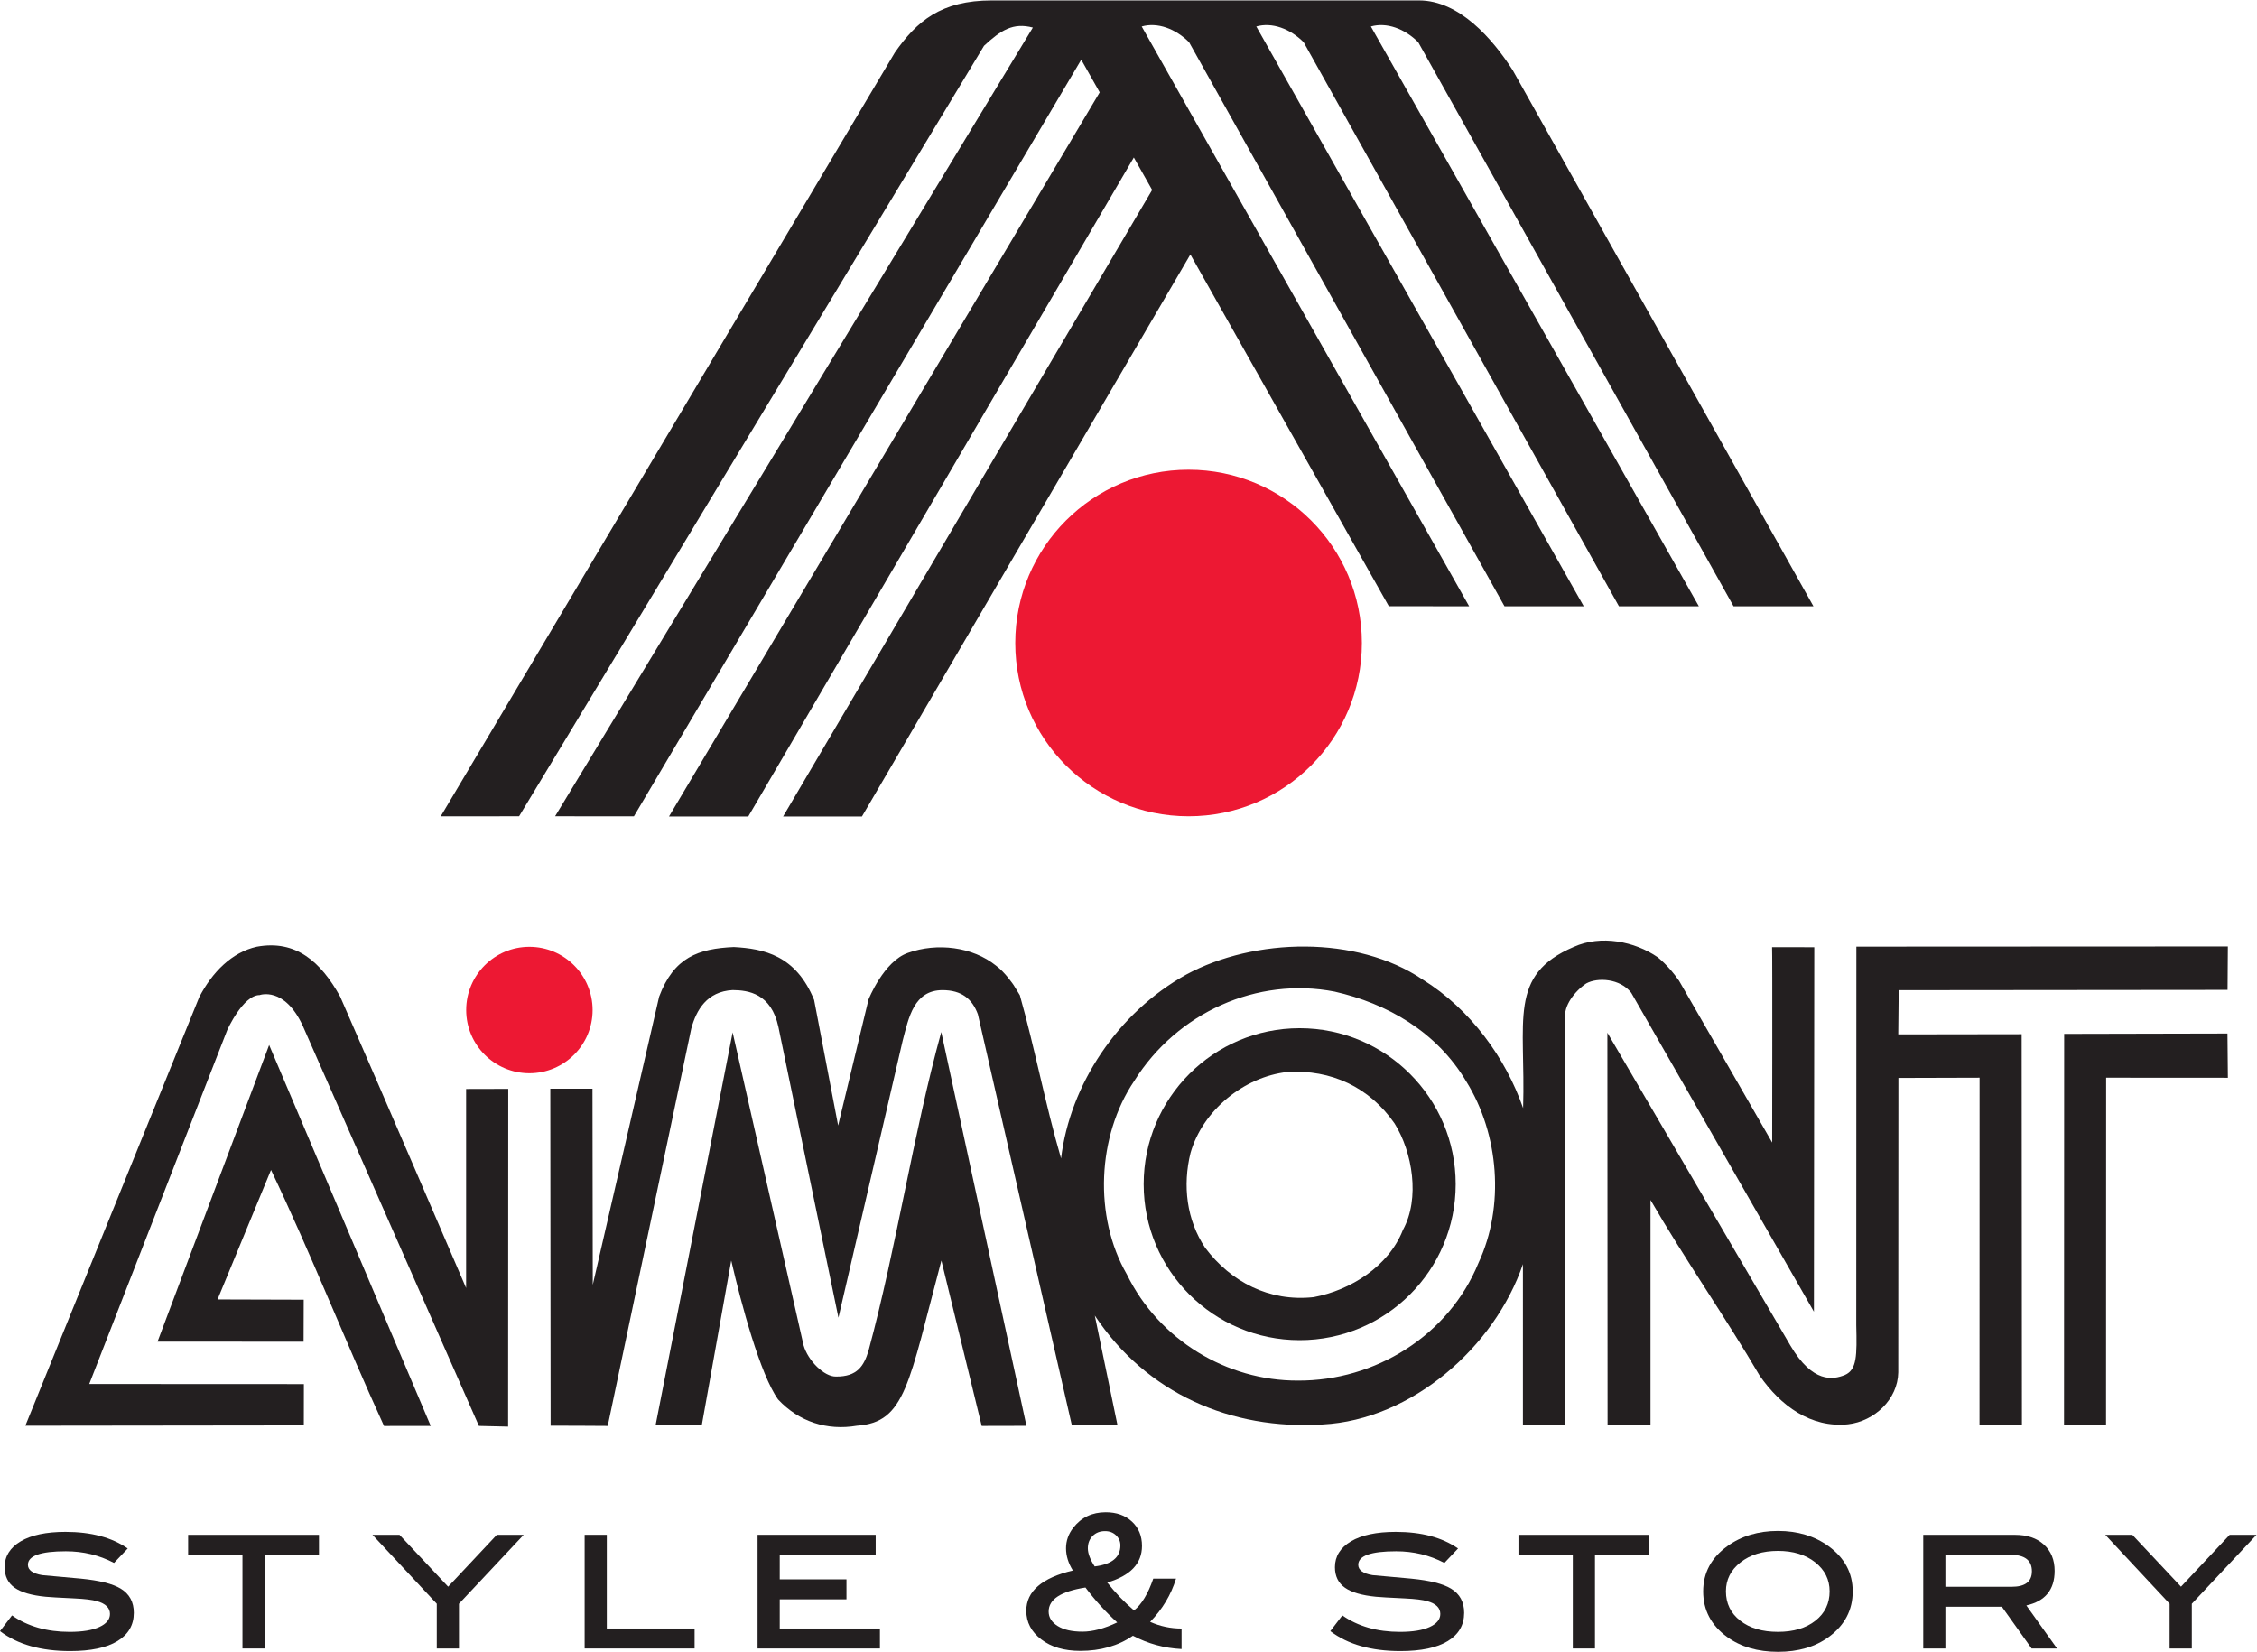
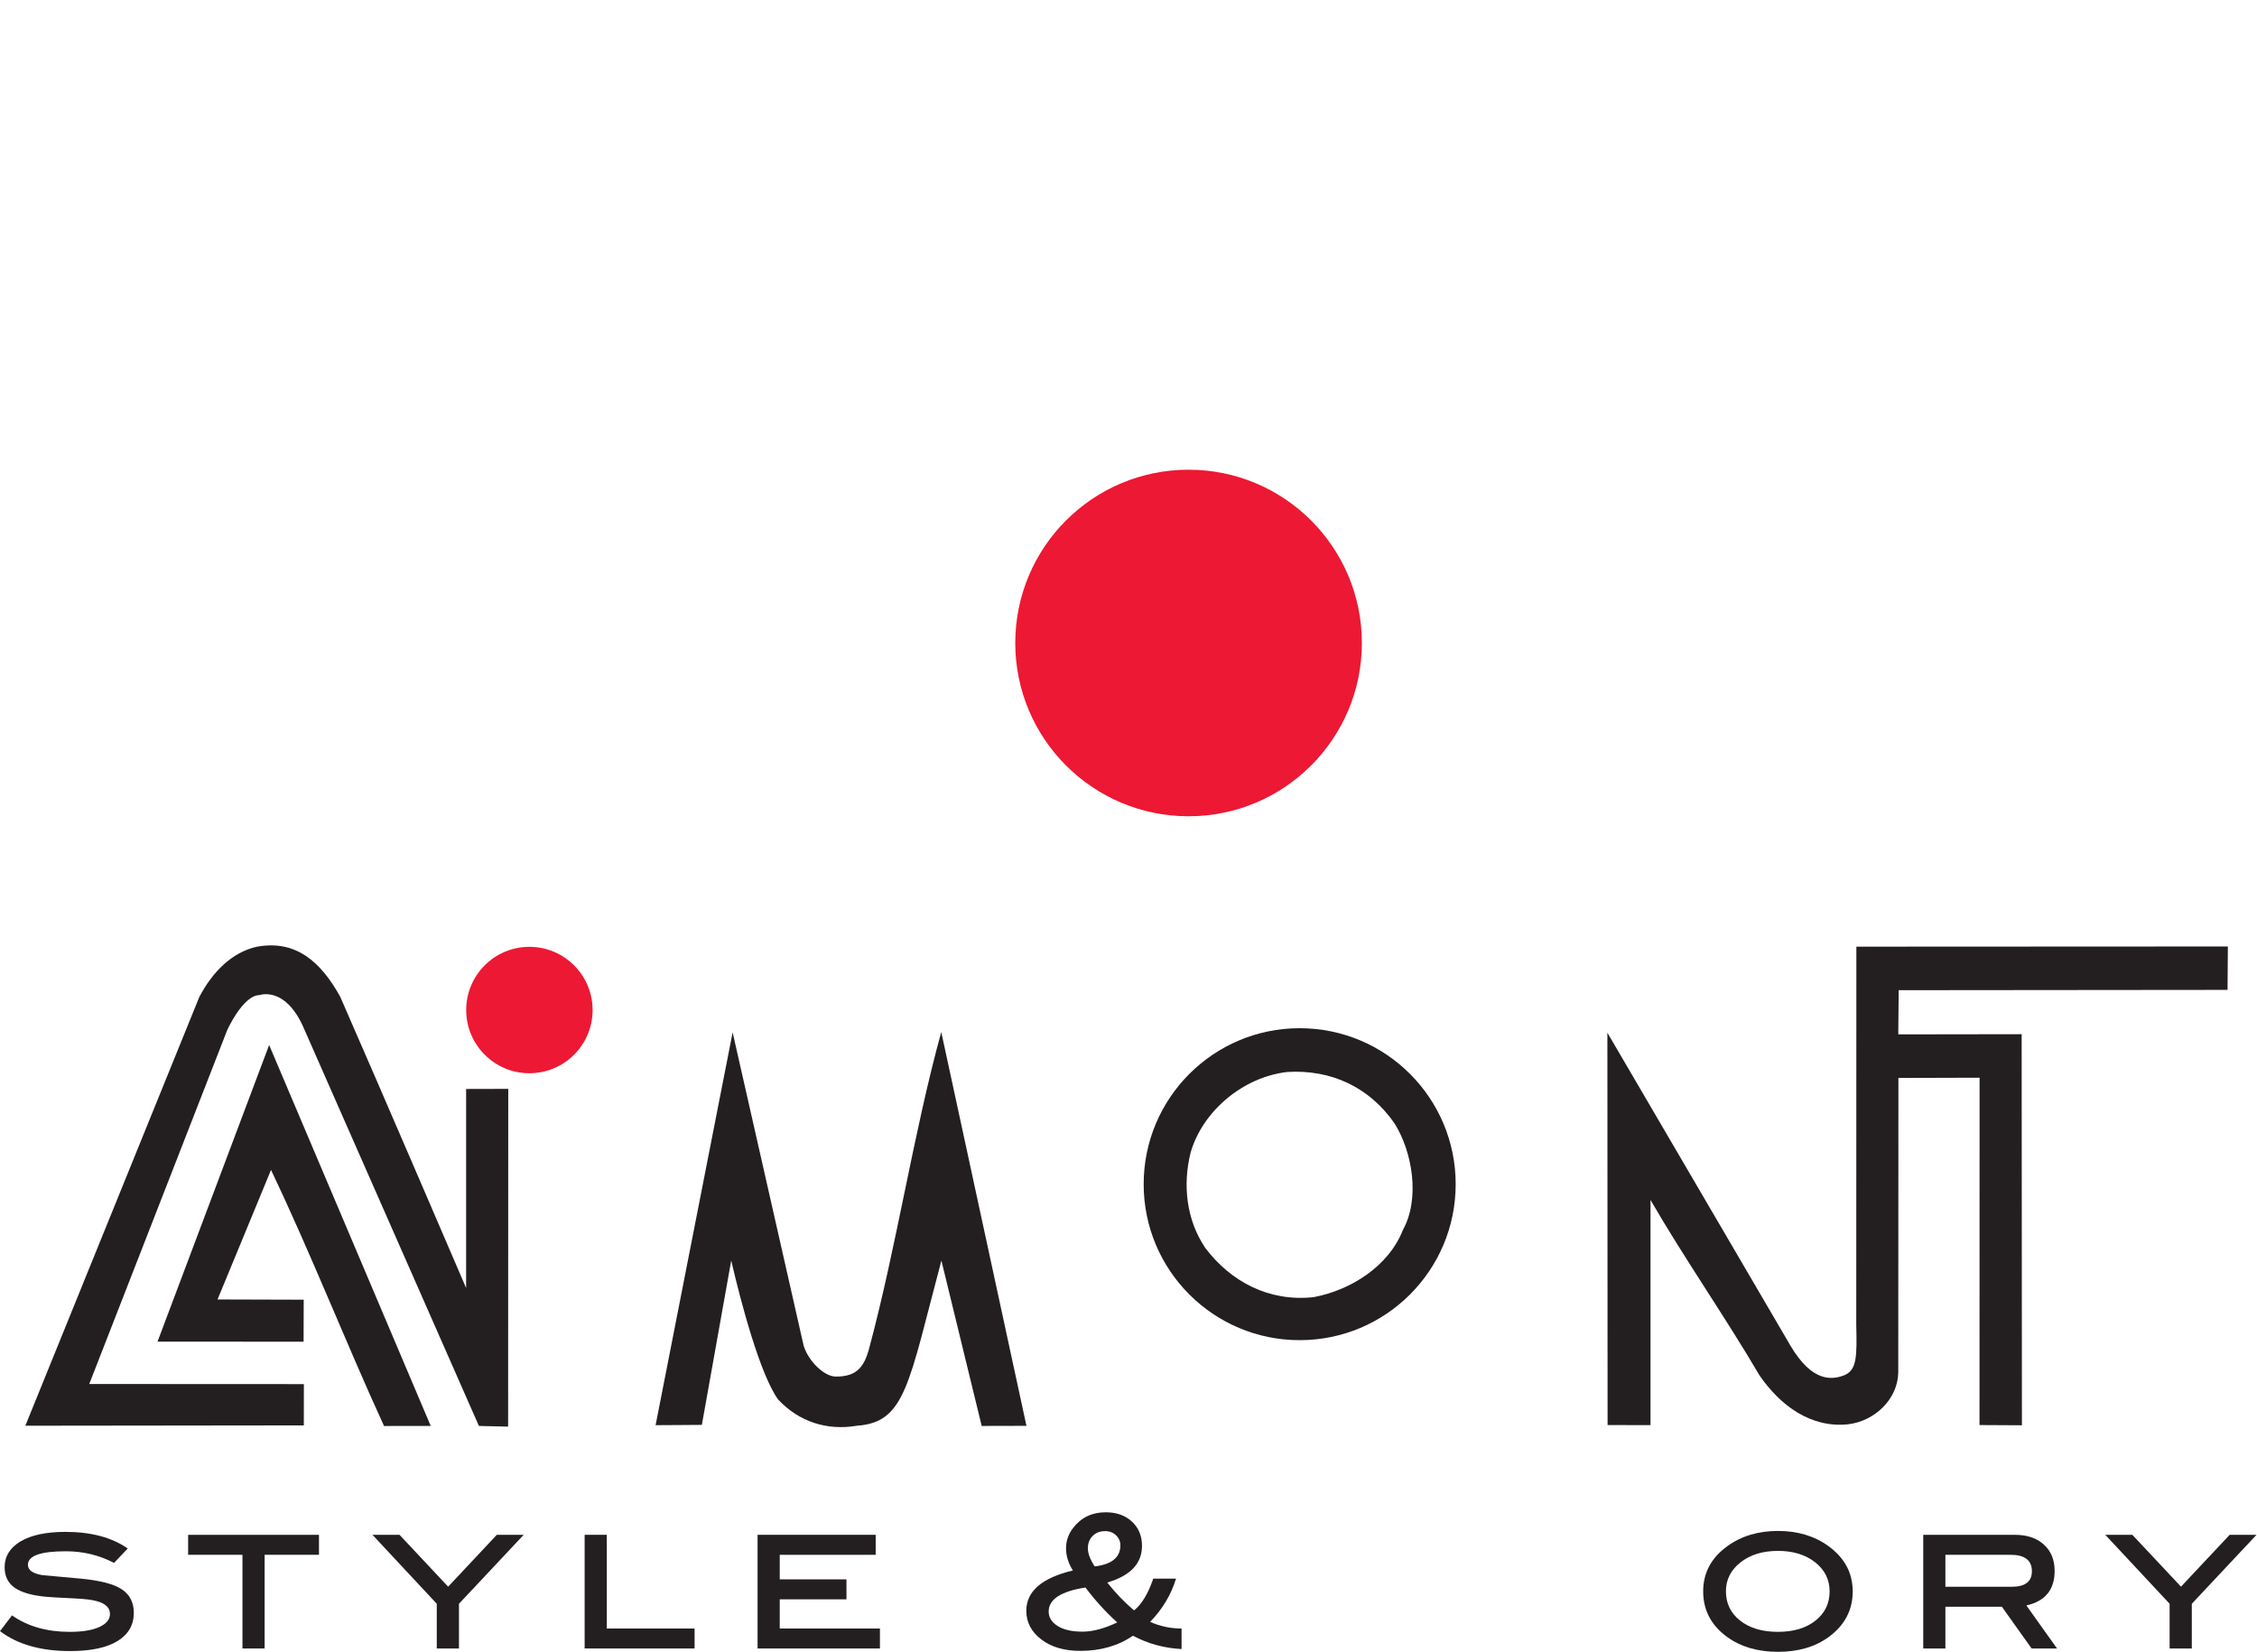
<svg xmlns="http://www.w3.org/2000/svg" viewBox="0 0 227.693 166.653" height="166.653" width="227.693" xml:space="preserve" id="svg2" version="1.1">
  <defs id="defs6" />
  <g transform="matrix(1.333,0,0,-1.333,0,166.653)" id="g10">
    <g transform="scale(0.1)" id="g12">
      <path id="path14" style="fill:#231f20;fill-opacity:1;fill-rule:nonzero;stroke:none" d="m 86.309,67.289 c -11.203,5.883 -23.348,8.812 -36.504,8.812 -19.109,0 -28.684,-3.422 -28.684,-10.223 0,-4 3.586,-6.617 10.785,-7.828 9.785,-0.84 19.578,-1.723 29.363,-2.66 14.082,-1.379 24.113,-3.922 30.078,-7.562 6.613,-4 9.922,-10.109 9.922,-18.316 0,-9.211 -4.122,-16.34 -12.372,-21.383 C 80.656,3.09 68.68,0.57 53.027,0.57 30.918,0.57 13.242,5.59 0,15.672 L 9.094,27.559 C 20.938,19.262 35.488,15.102 52.742,15.102 c 9.688,0 17.211,1.25 22.523,3.707 5.32,2.461 7.965,5.762 7.965,9.863 0,4.566 -3.262,7.797 -9.793,9.648 -3.633,1.039 -9.27,1.738 -16.914,2.09 -11.941,0.57 -19.258,0.98 -21.973,1.27 -10.617,1.039 -18.457,3.301 -23.496,6.859 -5.039,3.551 -7.547,8.711 -7.547,15.531 0,8.219 4.031,14.699 12.098,19.531 8.066,4.777 19.375,7.18 33.926,7.18 19.395,0 35.098,-4.203 47.129,-12.57 L 86.309,67.289" />
      <path id="path16" style="fill:#231f20;fill-opacity:1;fill-rule:nonzero;stroke:none" d="M 241.406,73.441 H 200.281 V 2.52 H 183.496 V 73.441 h -41.113 v 15.098 h 99.023 V 73.441" />
      <path id="path18" style="fill:#231f20;fill-opacity:1;fill-rule:nonzero;stroke:none" d="M 396.309,88.539 347.355,36.371 V 2.52 H 330.559 V 36.371 l -48.657,52.168 h 20.461 l 36.797,-39.238 36.824,39.238 h 20.325" />
      <path id="path20" style="fill:#231f20;fill-opacity:1;fill-rule:nonzero;stroke:none" d="M 525.676,2.52 H 442.461 V 88.559 h 16.777 v -70.918 h 66.438 V 2.52" />
      <path id="path22" style="fill:#231f20;fill-opacity:1;fill-rule:nonzero;stroke:none" d="M 665.938,2.52 H 573.34 V 88.559 h 89.387 V 73.422 h -72.61 V 54.852 h 50.496 V 39.73 H 590.117 V 17.641 h 75.821 V 2.52" />
      <path id="path24" style="fill:#231f20;fill-opacity:1;fill-rule:nonzero;stroke:none" d="m 828.477,64.629 c 12.961,1.562 19.445,6.902 19.445,15.941 0,2.988 -1.106,5.531 -3.293,7.621 -2.195,2.109 -4.961,3.16 -8.32,3.16 -3.821,0 -6.954,-1.211 -9.375,-3.652 -2.422,-2.418 -3.633,-5.527 -3.633,-9.359 0,-3.852 1.719,-8.398 5.176,-13.711 M 845.535,22.25 c -8.672,7.828 -16.695,16.641 -24.051,26.422 -18.554,-2.891 -27.851,-8.941 -27.851,-18.184 0,-4.469 2.305,-8.137 6.863,-10.977 4.57,-2.852 10.82,-4.25 18.742,-4.25 7.742,0 16.504,2.316 26.297,6.988 M 894.23,2.109 C 881.152,2.762 868.895,6.102 857.422,12.172 846.23,4.512 832.949,0.711 817.566,0.711 c -12.117,0 -21.961,2.891 -29.507,8.668 -7.563,5.762 -11.34,13.012 -11.34,21.68 0,14.723 11.758,24.902 35.246,30.492 -3.449,5.5 -5.18,11.109 -5.18,16.789 0,5.672 1.828,10.859 5.461,15.531 6.067,7.828 14.27,11.738 24.617,11.738 8.125,0 14.707,-2.347 19.797,-7.05 5.086,-4.707 7.617,-10.859 7.617,-18.398 0,-13.34 -8.75,-22.582 -26.289,-27.719 6.16,-7.812 12.918,-14.863 20.266,-21.113 5.699,4.473 10.555,12.5 14.559,24.043 h 17.214 c -3.738,-12.199 -10.261,-23.102 -19.589,-32.691 7.558,-3.379 15.48,-5.059 23.792,-5.059 V 2.109" />
-       <path id="path26" style="fill:#231f20;fill-opacity:1;fill-rule:nonzero;stroke:none" d="m 1093.13,67.289 c -11.21,5.883 -23.36,8.812 -36.52,8.812 -19.12,0 -28.67,-3.422 -28.67,-10.223 0,-4 3.58,-6.617 10.77,-7.828 9.79,-0.84 19.58,-1.723 29.37,-2.66 14.09,-1.379 24.12,-3.922 30.07,-7.562 6.63,-4 9.94,-10.109 9.94,-18.316 0,-9.211 -4.13,-16.34 -12.39,-21.383 -8.25,-5.039 -20.2,-7.559 -35.87,-7.559 -22.1,0 -39.77,5.02 -53.02,15.102 l 9.1,11.887 c 11.84,-8.297 26.38,-12.457 43.63,-12.457 9.71,0 17.22,1.25 22.52,3.707 5.33,2.461 7.98,5.762 7.98,9.863 0,4.566 -3.26,7.797 -9.79,9.648 -3.64,1.039 -9.27,1.738 -16.92,2.09 -11.93,0.57 -19.26,0.98 -21.96,1.27 -10.64,1.039 -18.48,3.301 -23.51,6.859 -5.04,3.551 -7.56,8.711 -7.56,15.531 0,8.219 4.06,14.699 12.11,19.531 8.07,4.777 19.38,7.18 33.93,7.18 19.38,0 35.1,-4.203 47.13,-12.57 l -10.34,-10.922" />
-       <path id="path28" style="fill:#231f20;fill-opacity:1;fill-rule:nonzero;stroke:none" d="m 1248.21,73.441 h -41.12 V 2.52 h -16.77 V 73.441 h -41.13 v 15.098 h 99.02 V 73.441" />
      <path id="path30" style="fill:#231f20;fill-opacity:1;fill-rule:nonzero;stroke:none" d="m 1384.67,45.801 c 0,8.871 -3.64,16.188 -10.93,21.961 -7.28,5.738 -16.68,8.629 -28.16,8.629 -11.59,0 -21.04,-2.91 -28.38,-8.711 -7.33,-5.781 -11,-13.09 -11,-21.879 0,-9.16 3.59,-16.562 10.79,-22.199 7.19,-5.672 16.71,-8.48 28.59,-8.48 11.77,0 21.23,2.809 28.38,8.48 7.14,5.637 10.71,13.039 10.71,22.199 m 17.48,-0.062 c 0,-14.078 -6.01,-25.539 -18.04,-34.43 C 1373.85,3.77 1361.03,0 1345.64,0 c -15.38,0 -28.26,3.77 -38.6,11.309 -12.03,8.793 -18.05,20.262 -18.05,34.43 0,13.992 6.07,25.383 18.19,34.152 10.62,7.731 23.45,11.598 38.46,11.598 14.92,0 27.7,-3.867 38.33,-11.598 12.11,-8.871 18.18,-20.262 18.18,-34.152" />
      <path id="path32" style="fill:#231f20;fill-opacity:1;fill-rule:nonzero;stroke:none" d="m 1522.52,49.238 c 10.17,0 15.24,3.91 15.24,11.742 0,8.301 -5.4,12.461 -16.23,12.461 h -49.24 V 49.238 Z m 34.27,-46.719 h -19.23 l -22.53,31.621 h -42.74 V 2.52 h -16.76 V 88.539 h 69.51 c 9.14,0 16.42,-2.461 21.82,-7.399 5.41,-4.949 8.11,-11.57 8.11,-19.871 0,-14.281 -7.15,-22.988 -21.4,-26.168 l 23.22,-32.582" />
      <path id="path34" style="fill:#231f20;fill-opacity:1;fill-rule:nonzero;stroke:none" d="m 1707.74,88.539 -48.95,-52.168 V 2.52 h -16.8 V 36.371 l -48.67,52.168 h 20.48 l 36.8,-39.238 36.82,39.238 h 20.32" />
      <path id="path36" style="fill:#231f20;fill-opacity:1;fill-rule:nonzero;stroke:none" d="m 229.172,473.715 133.277,-302.754 22.102,-0.512 0.105,255.629 L 352.766,426 V 275.355 c 0,0 -64.27,149.727 -95.278,220.45 -14.636,26.406 -33.484,43.281 -63.125,37.851 -19.058,-4.238 -33.711,-19.316 -43.535,-38.066 L 19.18,171.121 l 210.754,0.25 0.046,31.25 -162.433,0.078 104.418,267.852 c 0,0 11.914,26.504 24.519,26.504 0,0 18.719,6.933 32.688,-23.34" />
      <path id="path38" style="fill:#231f20;fill-opacity:1;fill-rule:nonzero;stroke:none" d="m 1216.49,468.578 138.53,-236.816 c 16.87,-28.633 32.22,-25.864 41.23,-22.231 9.13,4.09 9.13,14.571 8.59,37.758 l 0.08,286.426 281.15,0.137 -0.23,-32.852 -248.88,-0.234 -0.33,-33.438 93.38,0.137 0.2,-295.996 -32.1,0.172 0.06,262.894 -61.43,-0.176 -0.11,-222.847 c -0.33,-20.34 -17.94,-37 -38.06,-39.301 -28.11,-2.871 -50.99,13.961 -66.89,36.91 -25.73,43.93 -56.84,88.422 -82.56,132.895 V 171.57 l -32.48,0.071 -0.15,296.937" />
-       <path id="path40" style="fill:#231f20;fill-opacity:1;fill-rule:nonzero;stroke:none" d="m 1010.03,499.691 c -58.565,11.348 -119.229,-15.722 -151.717,-67.753 -27.891,-41.368 -30.786,-102.461 -5.481,-146.29 24.297,-49.668 75.731,-80.57 129.402,-80.367 58.406,-0.34 114.246,34.059 136.716,89.098 19.95,42.812 15.51,97.48 -9.16,137.148 -22.61,38.125 -60.23,59.2 -99.76,68.164 m 260.71,8.184 70.46,-122.441 c 0,0 0.24,146.464 -0.08,147.89 l 31.94,-0.058 -0.27,-275.821 -138.24,241.328 c -8.46,10.938 -25.52,11.778 -34.02,7.129 -8.49,-5.644 -17.69,-17.207 -15.85,-26.992 l -0.26,-307.148 -31.85,-0.184 V 293.422 C 1131.23,230.73 1068.33,175.531 1000.93,172.07 931.504,167.719 867.598,195.609 828.563,254.496 l 17.179,-83.027 -34.57,0.062 -71.106,311.032 c -4.343,11.699 -12.332,18.203 -26.738,18.242 -21.57,-0.039 -25.574,-20.547 -30.191,-38.301 L 634.543,252.895 589.109,472.934 c -5.464,25.312 -22.671,27.832 -34.683,27.91 -19.453,-1.094 -27.434,-15.078 -31.289,-29.219 L 459.934,170.961 c -26.133,0.117 -17.383,0.16 -43.223,0.18 l -0.234,255.054 h 31.921 l 0.215,-148.418 50.235,218.106 c 11.179,29.824 29.675,36.328 56.511,37.519 22.661,-1.23 47.036,-6.23 60.774,-40.039 l 18.176,-95.039 23.004,95.41 c 0,0 11.488,28.985 29.906,35.293 22.051,7.832 48.789,4.629 66.582,-9.687 6.758,-4.883 13.34,-14.707 13.34,-14.707 l 4.683,-7.656 c 11.606,-41.114 19.094,-81.914 31.203,-123.536 6.797,55.977 42.832,110.293 94.793,139.18 51.535,27.832 129.01,29.824 178.79,-3.75 36.53,-22.695 63.05,-59.746 76.1,-97.363 2.09,66.621 -11.69,100.703 38.36,122.012 20.54,9.296 46.06,4.14 63.34,-7.715 0,0 8.12,-6.075 16.33,-17.93" />
      <path id="path42" style="fill:#231f20;fill-opacity:1;fill-rule:nonzero;stroke:none" d="m 325.984,170.961 -35.347,-0.039 c -29.77,65 -54.739,129.199 -85.532,193.789 l -40.464,-98.008 65.214,-0.195 -0.097,-31.797 -110.528,0.078 84.461,224.492 122.293,-288.32" />
-       <path id="path44" style="fill:#231f20;fill-opacity:1;fill-rule:nonzero;stroke:none" d="m 1686.08,434.477 -92.13,0.058 -0.07,-262.957 -31.81,0.184 0.11,295.937 123.59,0.274 0.31,-33.496" />
      <path id="path46" style="fill:#231f20;fill-opacity:1;fill-rule:nonzero;stroke:none" d="m 776.836,171.039 -33.875,-0.078 -30.5,125.176 c -24.863,-93.516 -27.188,-122.489 -63.926,-125.016 -22.597,-3.851 -43.828,2.949 -59.656,19.859 -13.457,18.668 -27.922,72.403 -35.473,105.176 L 531.172,171.762 c 0,0 -37.852,-0.293 -35,-0.184 l 58.301,297.254 53.664,-236.801 c 3.379,-11.793 15.711,-23.883 24.492,-23.691 16.219,-0.192 21.277,8.129 24.742,19.769 21.152,78.282 33.813,164.2 54.992,240.996 l 64.473,-298.066" />
      <path id="path48" style="fill:#231f20;fill-opacity:1;fill-rule:nonzero;stroke:none" d="m 974.336,438.871 c -32.988,-3.672 -64.121,-29.101 -73.32,-61.211 -6.075,-24.629 -3.055,-50.762 11.074,-71.875 19.543,-25.898 48.523,-40.976 82.09,-37.344 27.64,5.157 56.75,23.106 67.63,50.997 12.99,23.632 7.2,58.769 -6.39,80.468 -19.04,27.5 -48.03,40.938 -81.084,38.965 M 865.547,353.93 c 0,65.195 52.859,118.066 118.039,118.066 65.244,0 118.094,-52.871 118.094,-118.066 0,-65.215 -52.85,-118.051 -118.094,-118.051 -65.18,0 -118.039,52.836 -118.039,118.051" />
      <path id="path50" style="fill:#ed1833;fill-opacity:1;fill-rule:nonzero;stroke:none" d="m 352.82,485.727 c 0,26.425 21.418,47.851 47.825,47.851 26.406,0 47.839,-21.426 47.839,-47.851 0,-26.387 -21.433,-47.813 -47.839,-47.813 -26.407,0 -47.825,21.426 -47.825,47.813" />
      <path id="path52" style="fill:#ed1833;fill-opacity:1;fill-rule:nonzero;stroke:none" d="m 768.367,763.543 c 0,72.469 58.703,131.16 131.153,131.16 72.406,0 131.16,-58.691 131.16,-131.16 0,-72.414 -58.754,-131.145 -131.16,-131.145 -72.45,0 -131.153,58.731 -131.153,131.145" />
-       <path id="path54" style="fill:#231f20;fill-opacity:1;fill-rule:nonzero;stroke:none" d="m 818.301,1205.03 -338.535,-572.651 -59.668,0.019 361.574,596.952 c -14.942,3.94 -24.16,-1.95 -36.953,-13.81 l -351.86,-583.142 -59.296,-0.019 343.656,578.031 c 16.57,23.74 34.961,39.49 73.406,39.49 h 323.285 c 30.45,0 55.61,-28.97 70.94,-52.84 l 227.58,-405.724 h -60.46 l -238.65,426.924 c -10.23,10.23 -23.87,15.32 -35.83,11.91 l 248.22,-438.834 h -60.47 L 986.609,1218.26 c -10.242,10.23 -23.875,15.32 -35.839,11.91 L 1198.6,791.336 h -59.97 L 899.902,1218.26 c -10.246,10.23 -23.886,15.32 -35.847,11.91 L 1111.88,791.336 1051.07,791.395 900.891,1057.61 652.324,632.215 h -59.679 l 279.32,474.235 -13.867,24.56 -291.809,-498.795 -59.973,0.039 325.95,548.056 -13.965,24.72" />
    </g>
  </g>
</svg>